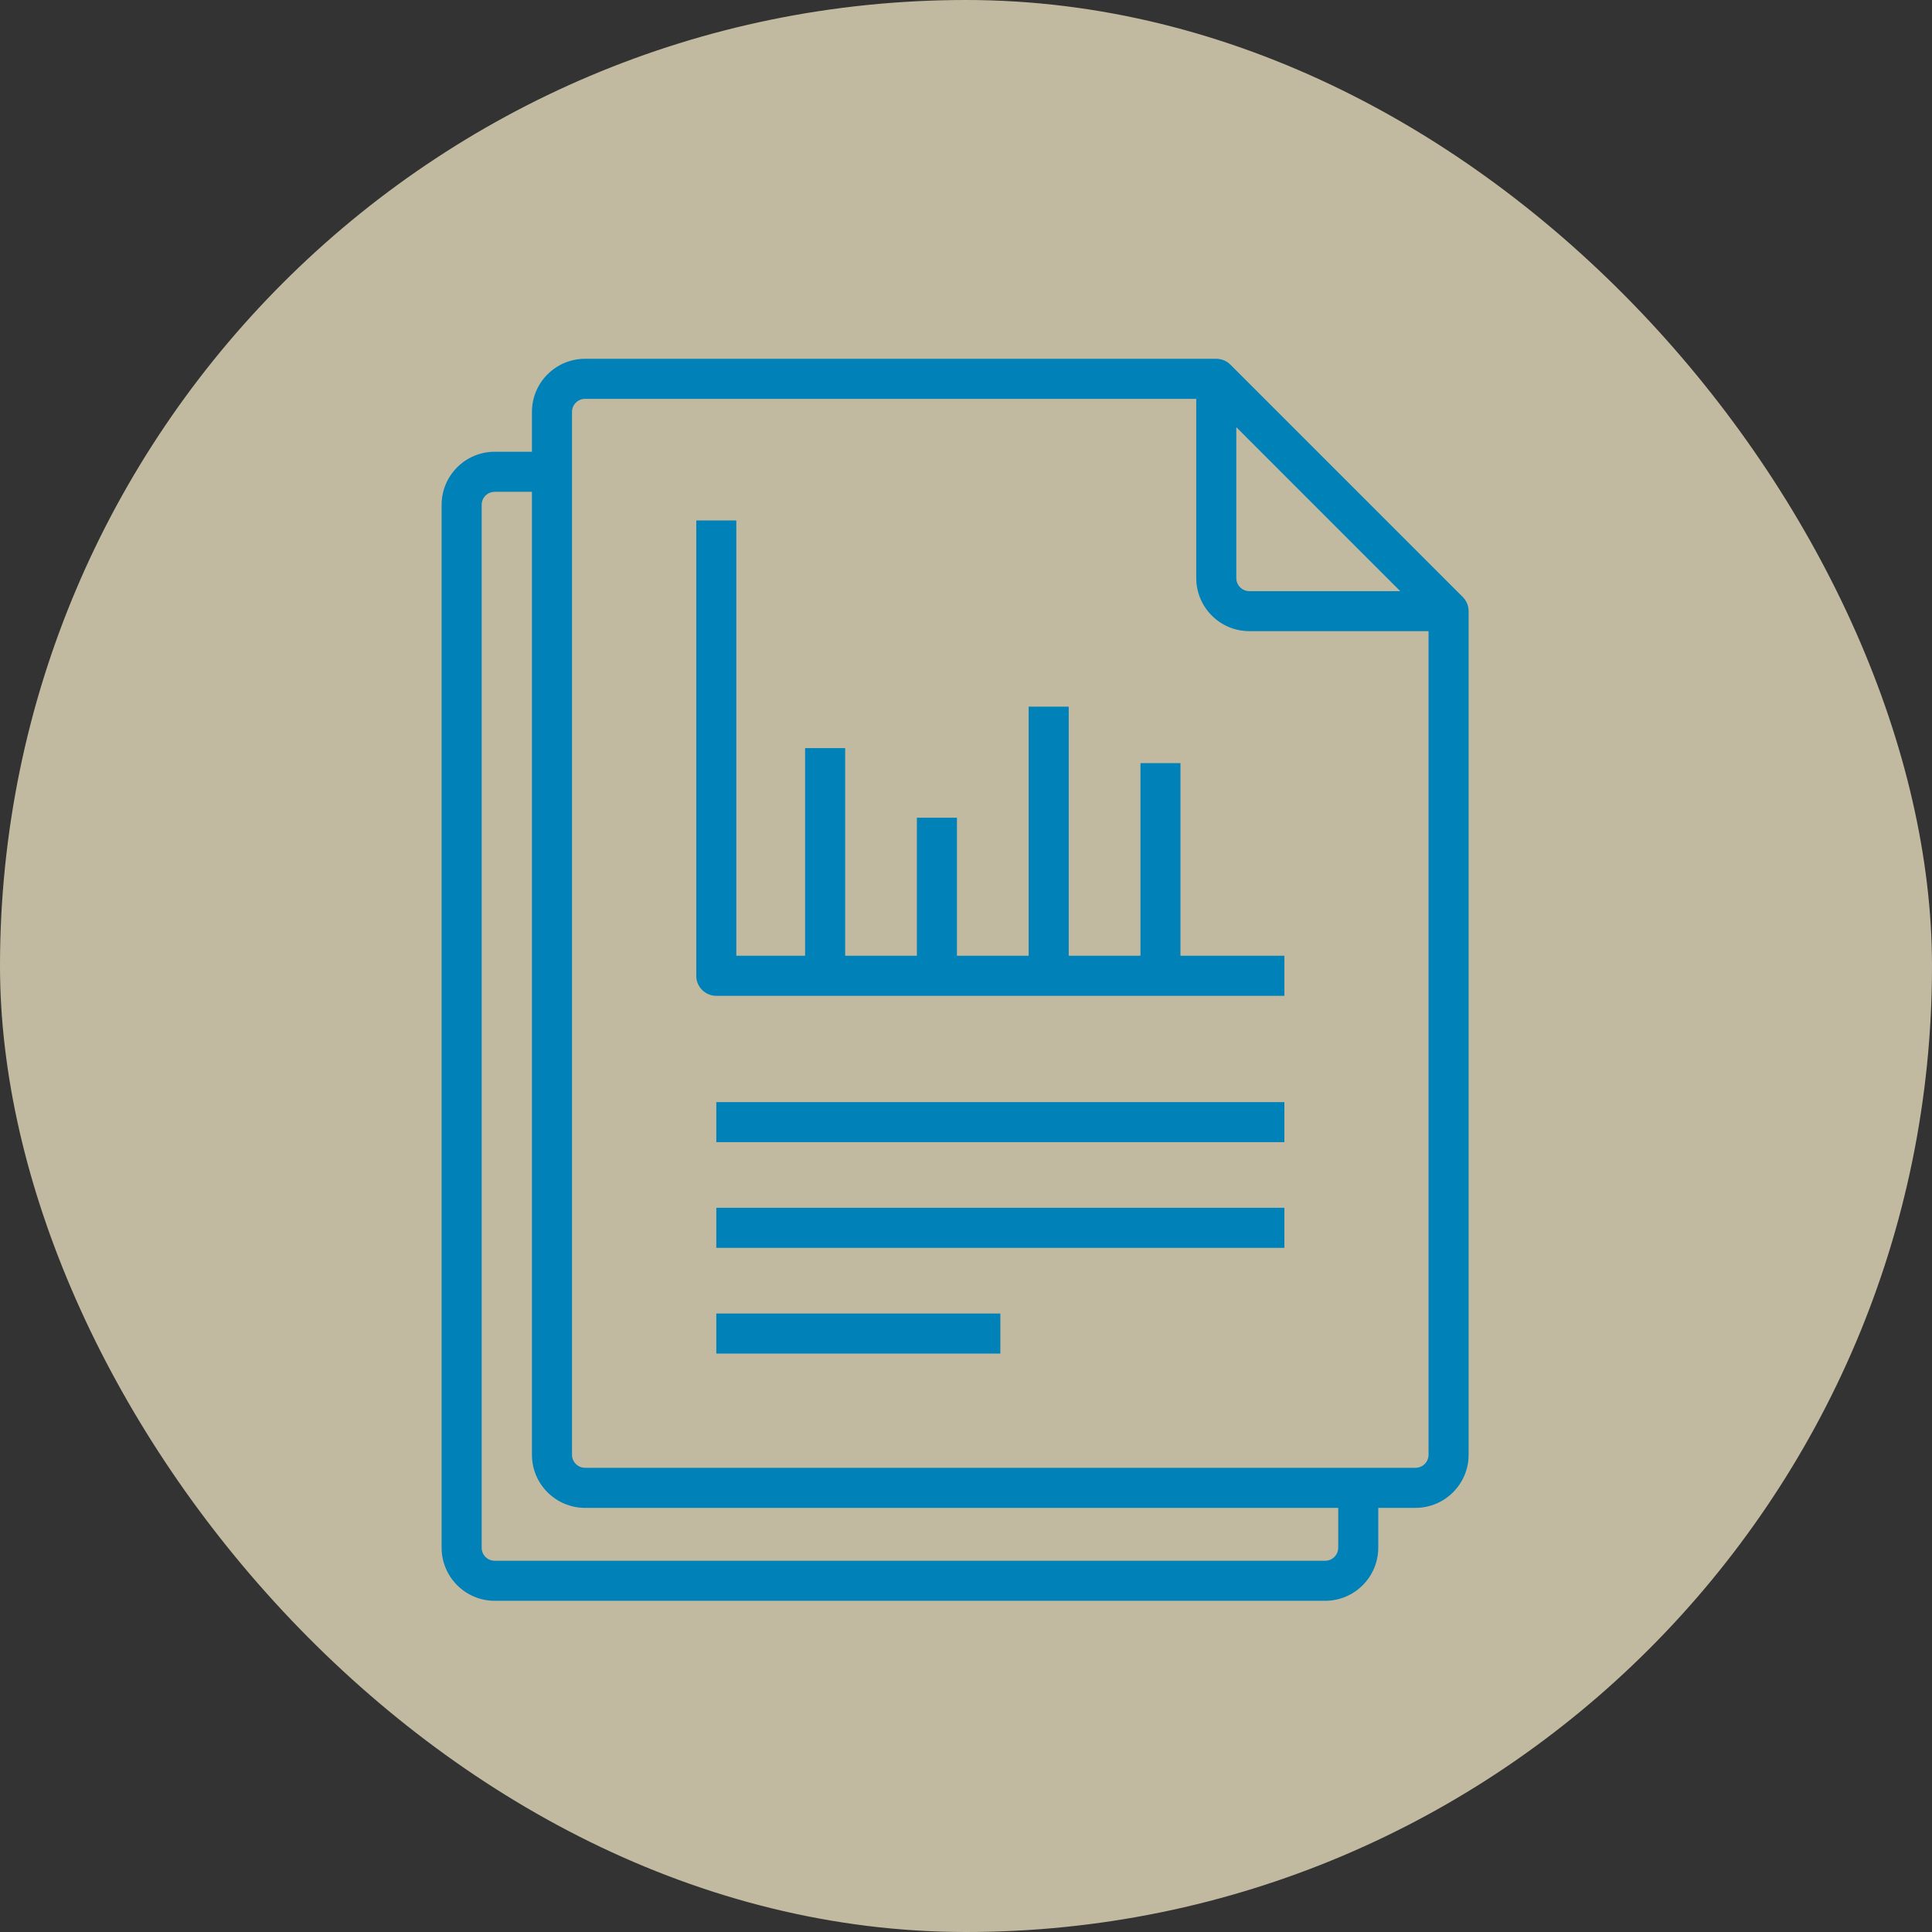
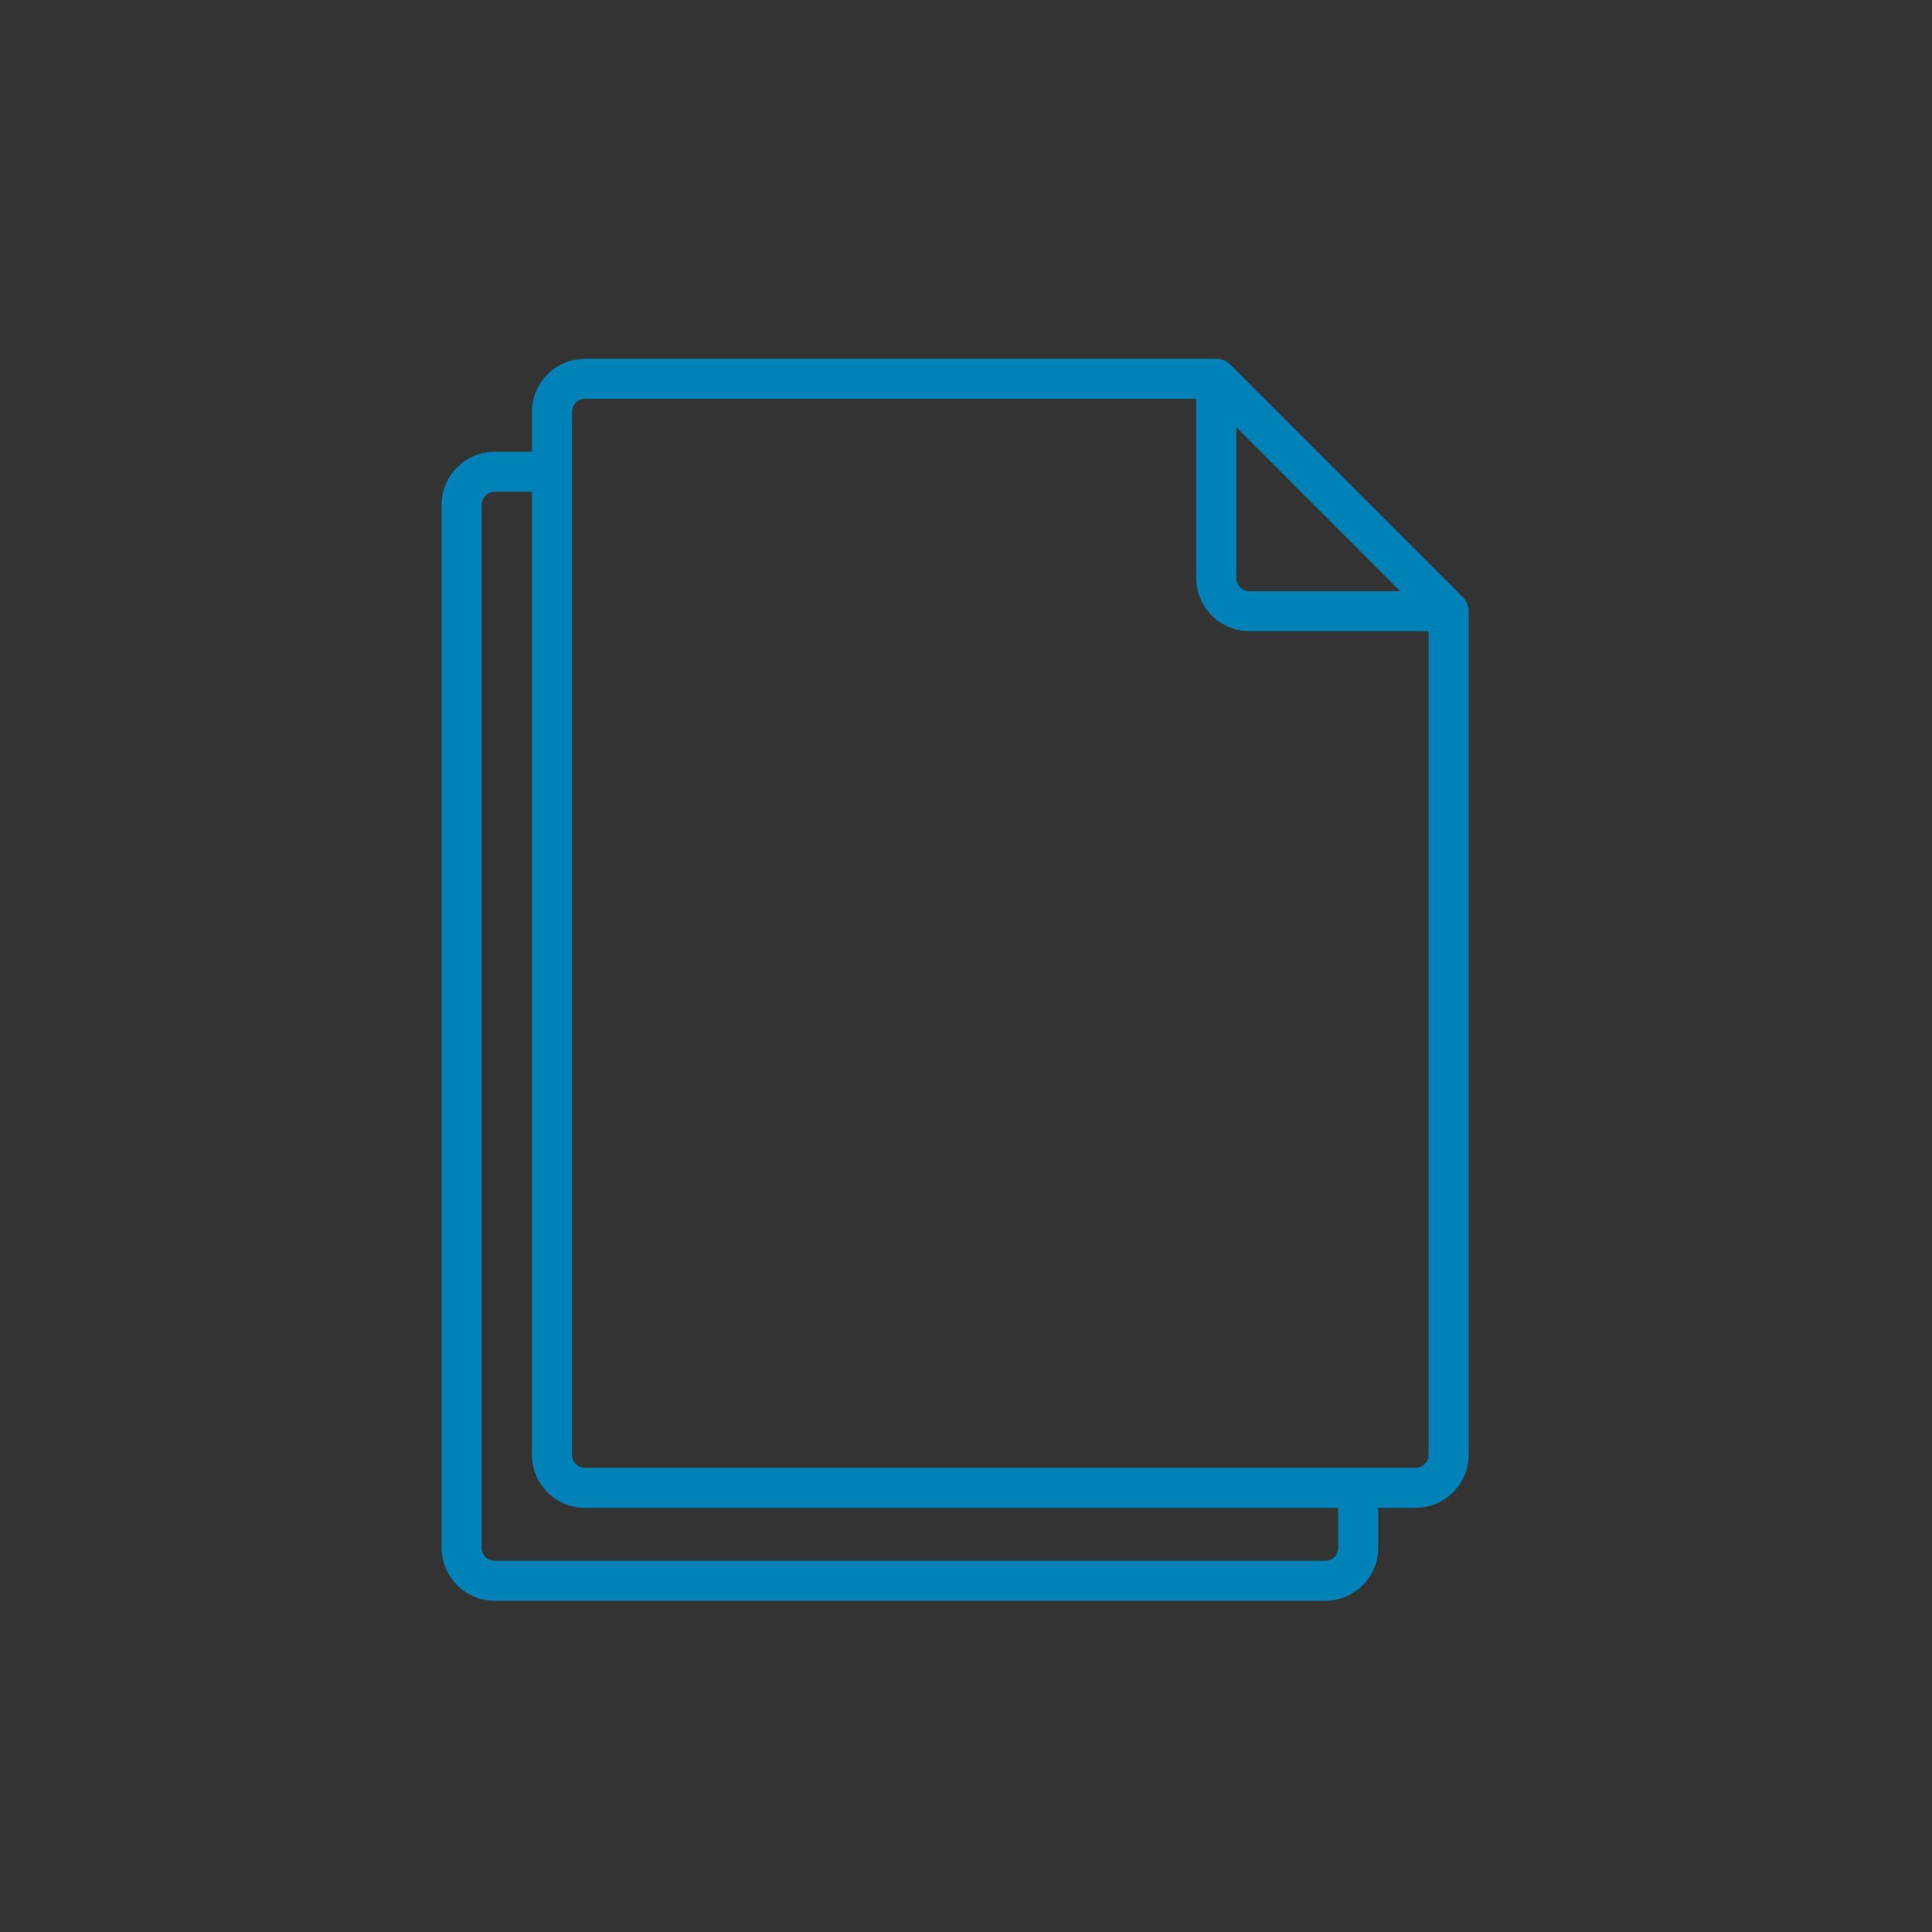
<svg xmlns="http://www.w3.org/2000/svg" fill="none" viewBox="0 0 70 70" height="70" width="70">
  <rect x="0" y="0" width="70" height="70" fill="#333333" stroke="none" />
-   <rect fill="#FFF4CF" rx="35" height="70" width="70" opacity="0.7" />
  <path fill="#0081B8" d="M52.998 21.63L44.581 13.213C44.514 13.145 44.434 13.092 44.346 13.055C44.258 13.019 44.163 13 44.068 13H21.197C20.136 13 19.273 13.863 19.273 14.924V16.368H17.923C16.862 16.368 16 17.231 16 18.291V56.076C16 57.137 16.863 58 17.923 58H48.014C49.074 58 49.937 57.137 49.937 56.076V54.633H51.287C52.347 54.633 53.211 53.77 53.211 52.709V22.142C53.211 21.95 53.134 21.766 52.998 21.63ZM44.794 15.478L50.733 21.418H45.266C45.006 21.418 44.794 21.206 44.794 20.945V15.478ZM48.486 56.077C48.486 56.337 48.274 56.549 48.015 56.549H17.923C17.663 56.549 17.452 56.337 17.452 56.077V18.291C17.452 18.03 17.664 17.82 17.923 17.82H19.273V52.709C19.273 53.77 20.136 54.633 21.197 54.633H48.486V56.077ZM51.287 53.181H21.197C20.937 53.181 20.725 52.97 20.725 52.709V14.924C20.725 14.664 20.937 14.452 21.197 14.452H43.342V20.944C43.342 22.005 44.205 22.868 45.266 22.868H51.759V52.709C51.759 52.97 51.547 53.181 51.287 53.181Z" />
-   <path fill="#0081B8" d="M42.772 27.649H41.321V34.629H38.722V25.603H37.27V34.629H34.672V29.628H33.22V34.629H30.622V27.106H29.17V34.629H26.678V18.857H25.227V35.355C25.227 35.755 25.552 36.081 25.952 36.081H46.535V34.629H42.771V27.649H42.772ZM25.953 39.931H46.536V41.383H25.953V39.931ZM25.953 47.591H36.245V49.043H25.953V47.591ZM25.953 43.761H46.536V45.212H25.953V43.761Z" />
</svg>